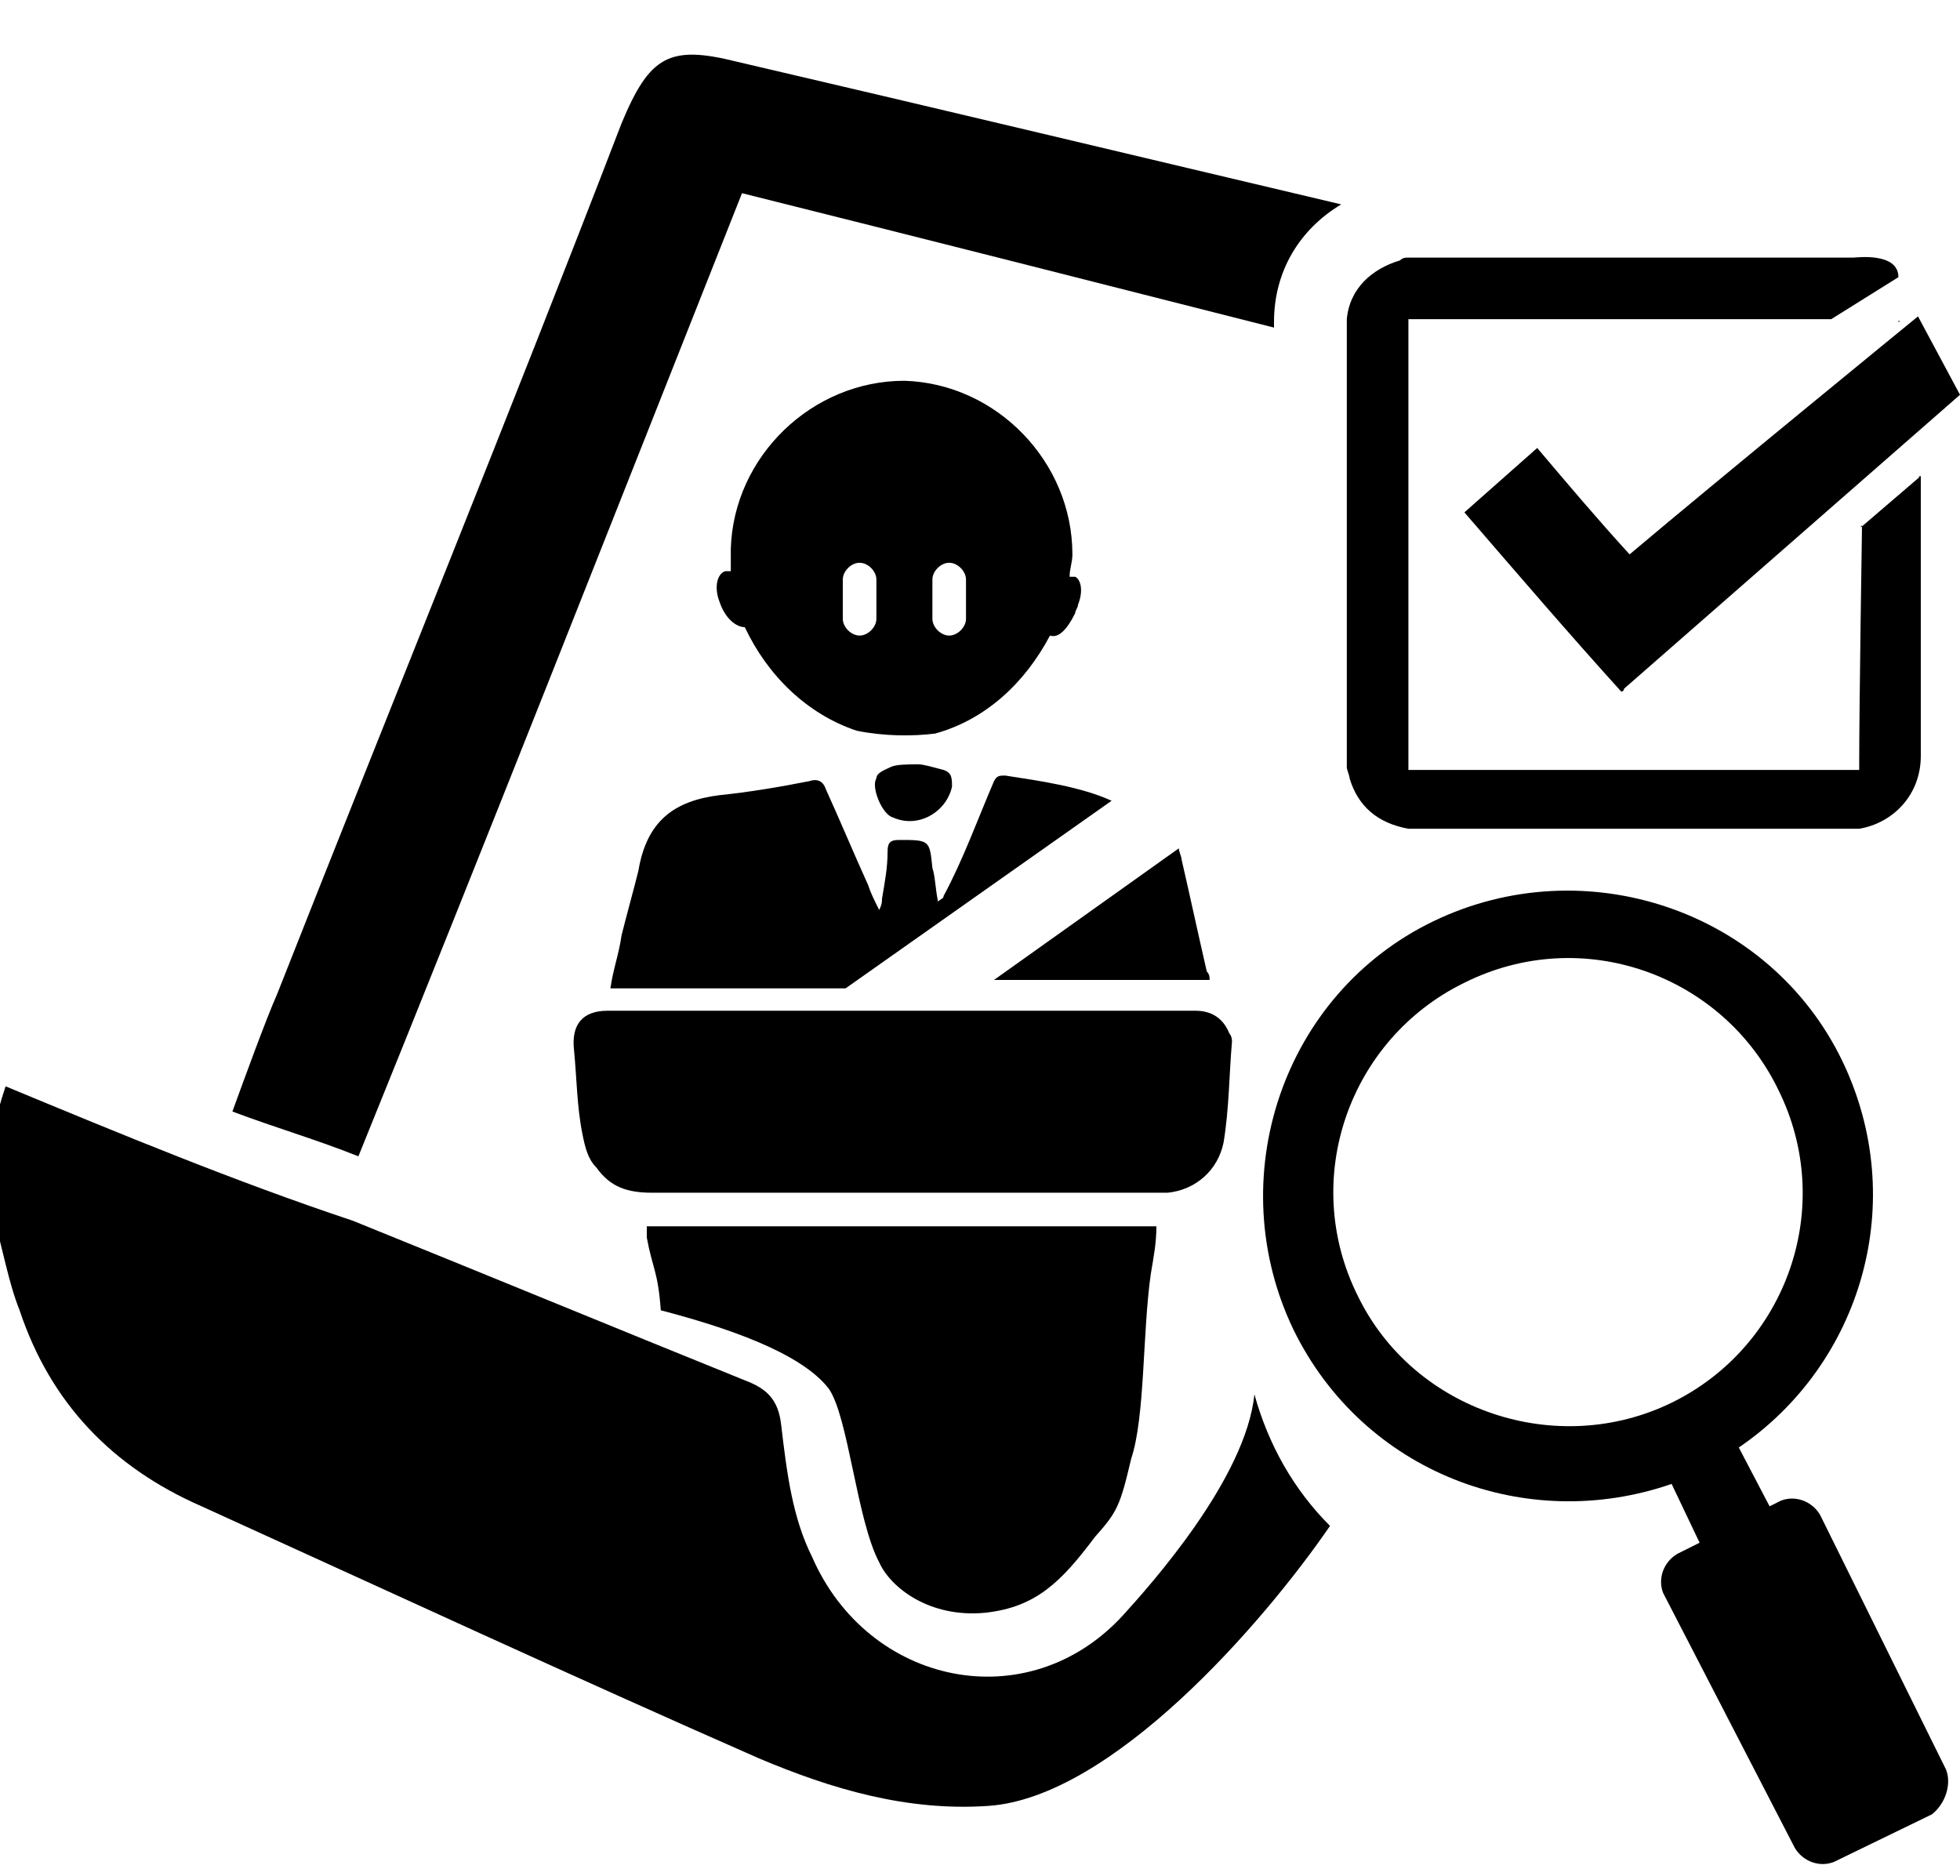
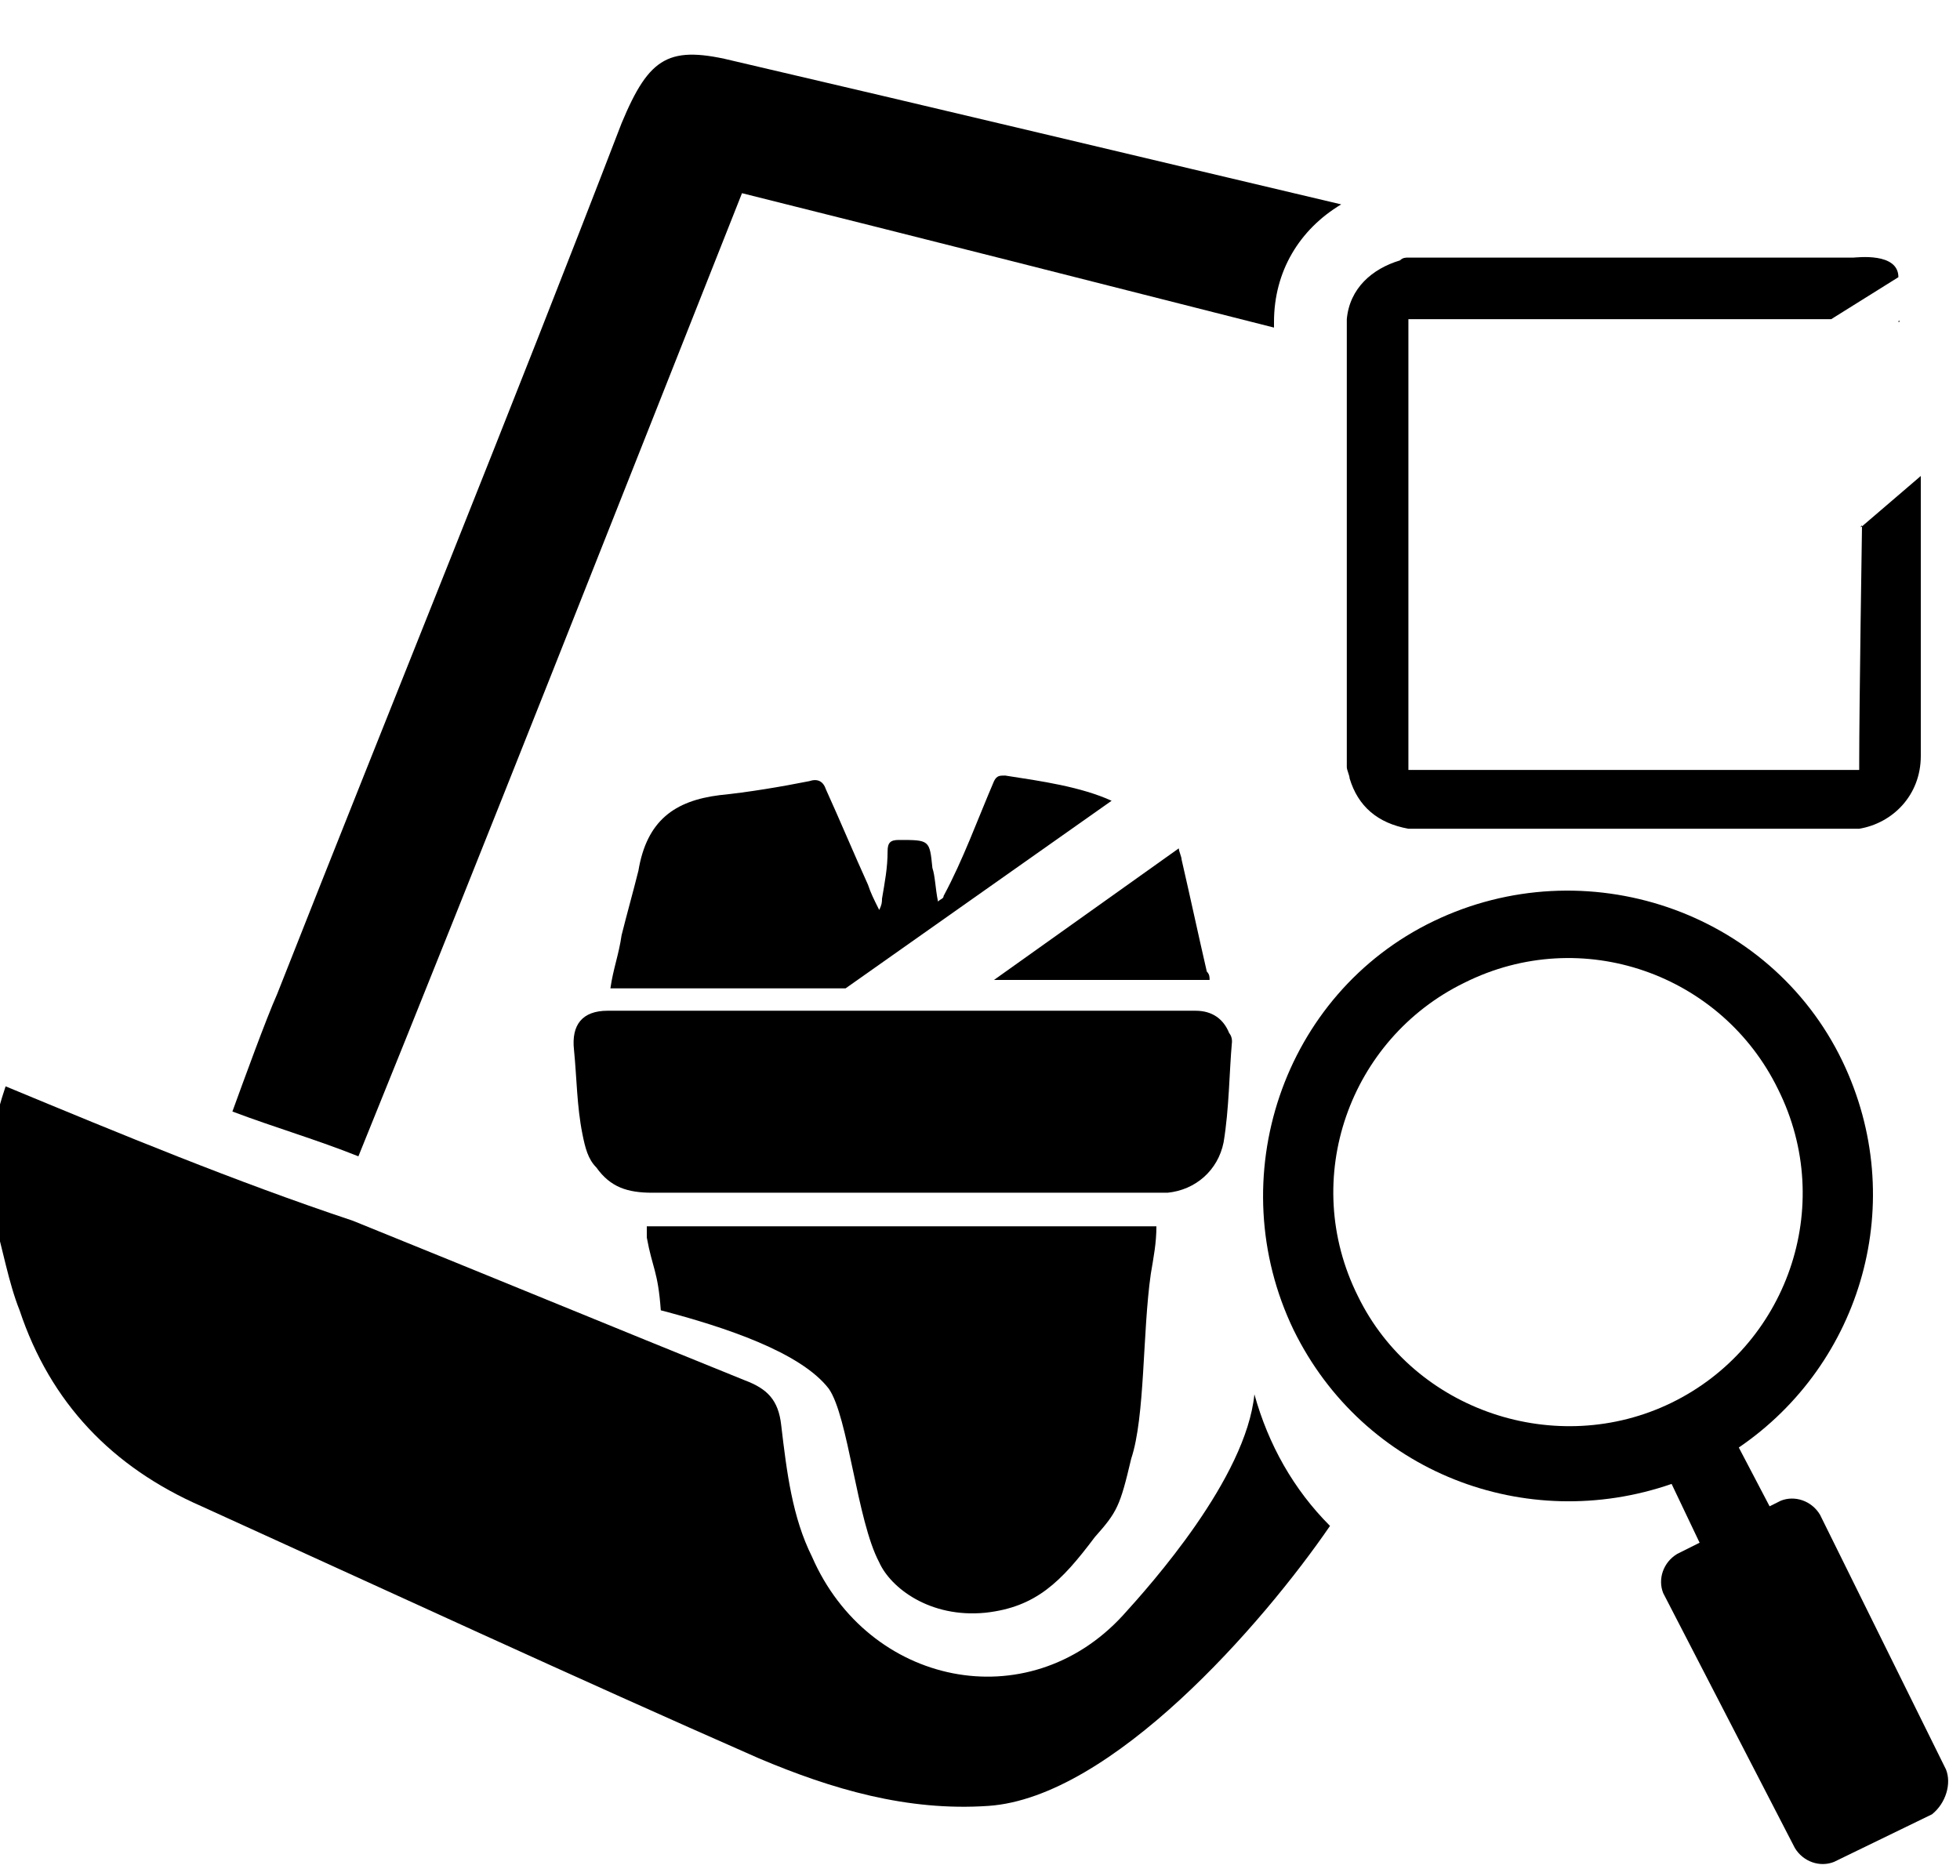
<svg xmlns="http://www.w3.org/2000/svg" version="1.1" id="Capa_1" x="0px" y="0px" viewBox="0 0 70 67" style="enable-background:new 0 0 70 67;" xml:space="preserve">
  <g id="Capa_2_1_">
</g>
  <g id="Capa_1_1_">
</g>
  <g>
    <g>
-       <path d="M31.9,29.2c0.9,0.4,1.9-0.2,2.1-1.1c0-0.3,0-0.5-0.3-0.6c-0.4-0.1-0.7-0.2-0.9-0.2c-0.4,0-0.8,0-1,0.1s-0.5,0.2-0.5,0.4    C31.1,28.1,31.5,29.1,31.9,29.2z" />
      <g>
        <path d="M23.6,46.8c2.3,0.6,5,1.5,6,2.8c0.7,1,1,4.7,1.8,6.2c0.4,0.9,1.8,2,3.8,1.8c1.8-0.2,2.7-1.1,3.9-2.7     c0.8-0.9,0.9-1.1,1.3-2.8c0.5-1.5,0.4-4.5,0.7-6.6c0.1-0.6,0.2-1.1,0.2-1.7H23.1c0,0.2,0,0.3,0,0.4     C23.3,45.3,23.5,45.4,23.6,46.8z" />
        <path d="M43.9,36.9c-0.2-0.5-0.6-0.8-1.2-0.8c-3.3,0-6.7,0-10.1,0c-1.2,0-2.5,0-3.7,0l-0.1,0.1l0.1-0.1c-2.4,0-4.7,0-7.2,0     c-0.9,0-1.3,0.5-1.2,1.4c0.1,1,0.1,2,0.3,3c0.1,0.5,0.2,0.9,0.5,1.2c0.5,0.7,1.1,0.9,2,0.9c3,0,6.1,0,9,0c2.8,0,5.5,0,8.3,0     c0.4,0,0.8,0,1.1,0c1-0.1,1.8-0.8,2-1.8c0.2-1.2,0.2-2.5,0.3-3.6C44,37,43.9,36.9,43.9,36.9z" />
        <path d="M43.1,34.7c-0.3-1.3-0.6-2.7-0.9-4c0-0.1-0.1-0.3-0.1-0.4L35.5,35c2.6,0,5.1,0,7.7,0C43.2,34.9,43.2,34.8,43.1,34.7z" />
        <path d="M35.9,27.7c-0.2,0-0.3,0-0.4,0.2c-0.6,1.4-1.1,2.8-1.8,4.1c0,0.1-0.1,0.1-0.2,0.2c-0.1-0.5-0.1-0.9-0.2-1.2     c-0.1-1-0.1-1-1.2-1c-0.3,0-0.4,0.1-0.4,0.4c0,0.6-0.1,1.1-0.2,1.7c0,0.1,0,0.2-0.1,0.4c-0.2-0.4-0.3-0.6-0.4-0.9     c-0.5-1.1-1-2.3-1.5-3.4c-0.1-0.3-0.3-0.4-0.6-0.3c-1,0.2-2.2,0.4-3.2,0.5c-1.6,0.2-2.6,0.9-2.9,2.7c-0.2,0.8-0.4,1.5-0.6,2.3     c-0.1,0.7-0.3,1.2-0.4,1.9c2.8,0,5.6,0,8.4,0l9.5-6.7C38.6,28.1,37.2,27.9,35.9,27.7z" />
-         <path d="M38.4,20.6c0,0-0.1,0-0.2,0c0-0.3,0.1-0.5,0.1-0.8c0-3.3-2.7-6.1-6-6.2c-3.3,0-6.1,2.7-6.2,6c0,0.3,0,0.6,0,0.8     c-0.1,0-0.1,0-0.2,0c-0.3,0.1-0.4,0.6-0.2,1.1c0.2,0.6,0.6,0.9,0.9,0.9l0,0c0.8,1.7,2.2,3.1,4,3.7c1,0.2,2,0.2,2.8,0.1l0,0     c1.8-0.5,3.2-1.8,4.1-3.5c0.3,0.1,0.6-0.2,0.9-0.8c0-0.1,0.1-0.2,0.1-0.3C38.7,21.1,38.6,20.7,38.4,20.6z M31.3,22.1     c0,0.3-0.3,0.6-0.6,0.6s-0.6-0.3-0.6-0.6v-1.4c0-0.3,0.3-0.6,0.6-0.6s0.6,0.3,0.6,0.6V22.1z M34.5,22.1c0,0.3-0.3,0.6-0.6,0.6     s-0.6-0.3-0.6-0.6v-1.4c0-0.3,0.3-0.6,0.6-0.6s0.6,0.3,0.6,0.6V22.1z" />
      </g>
    </g>
    <g>
      <path d="M26.5,6.9c6.4,1.6,12.7,3.2,19,4.8v-0.2c0-1.8,0.9-3.3,2.4-4.2c-7.2-1.7-14.3-3.4-21.6-5.1c-2.4-0.6-3.1-0.2-4.1,2.2    c-4,10.4-8.2,20.7-12.3,31.1c-0.4,0.9-1.2,3.1-1.6,4.2c1.6,0.6,3,1,4.5,1.6C17.3,30.2,22.1,18,26.5,6.9z" />
      <path d="M44.8,49.8c-0.3,3-3.7,6.8-4.7,7.9c-3.4,3.7-9.1,2.5-11.1-2.1c-0.7-1.4-0.9-3-1.1-4.7c-0.1-0.9-0.5-1.3-1.3-1.6    c-4.7-1.9-9.3-3.8-14-5.7c-4.2-1.4-8.3-3.1-12.4-4.8c-0.2,0.6-0.3,1-0.4,1.4v3.4c0.3,1,0.5,2.2,0.9,3.2c1.1,3.3,3.3,5.6,6.5,7    c6.6,3,13.3,6.1,19.9,9c2.6,1.1,5.3,1.9,8.2,1.7c4.4-0.3,9.8-6.5,12.2-10C46.2,53.2,45.3,51.6,44.8,49.8z" />
    </g>
    <g>
      <g>
        <path d="M66.5,18.8C66.5,18.7,66.4,18.9,66.5,18.8L66.5,18.8z" />
        <g>
-           <path d="M68.6,17L68.6,17L68.6,17C68.5,17,68.5,17.1,68.6,17C68.6,17.1,68.6,17,68.6,17z" />
          <path d="M68.6,17l-2.1,1.8c0,0-0.1,6.4-0.1,8.5c0,0.1,0,0.1,0,0.2c-5.1,0-11,0-16.1,0c0-5.1,0-10.9,0-16.1c4.9,0,10.3,0,15.1,0      l2.4-1.5c0-0.9-1.5-0.7-1.6-0.7c-5.3,0-10.5,0-15.9,0c-0.1,0-0.2,0-0.3,0.1c-1,0.3-1.8,1-1.9,2.1v0.1c0,5.3,0,10.5,0,15.9      c0,0.1,0.1,0.3,0.1,0.4c0.3,1,1,1.6,2.1,1.8h0.1c5.3,0,10.5,0,15.9,0h0.1c1.2-0.2,2.2-1.2,2.2-2.6C68.6,24.1,68.6,17,68.6,17z" />
        </g>
      </g>
      <g>
        <path d="M67.8,11.5C67.9,11.5,67.8,11.4,67.8,11.5L67.8,11.5z" />
-         <path d="M70,14.1l-1.5-2.8c0,0-7.1,5.8-10.3,8.5c-1.1-1.2-2.2-2.5-3.3-3.8c-0.9,0.8-1.7,1.5-2.6,2.3c1.9,2.2,3.7,4.3,5.6,6.4     c0.1,0,0.1-0.1,0.1-0.1C62,21.1,70,14.1,70,14.1L70,14.1L70,14.1z" />
      </g>
    </g>
  </g>
  <path d="M69.5,63.2L65,54.1c-0.3-0.5-0.9-0.7-1.4-0.5l-0.4,0.2l-1.1-2.1c4.4-3,6.1-8.8,3.7-13.8c-2.6-5.4-9.2-7.6-14.6-5  c-5.4,2.6-7.6,9.2-5,14.6c2.5,5.1,8.3,7.3,13.5,5.5l1,2.1l-0.8,0.4c-0.5,0.3-0.7,0.9-0.5,1.4l4.7,9.1c0.3,0.5,0.9,0.7,1.4,0.5  l3.5-1.7C69.5,64.4,69.7,63.7,69.5,63.2z M48.5,46.3c-2.1-4.2-0.3-9.2,3.8-11.2c4.2-2.1,9.2-0.3,11.2,3.8c2.1,4.2,0.3,9.2-3.8,11.2  C55.6,52.1,50.5,50.4,48.5,46.3z" />
</svg>